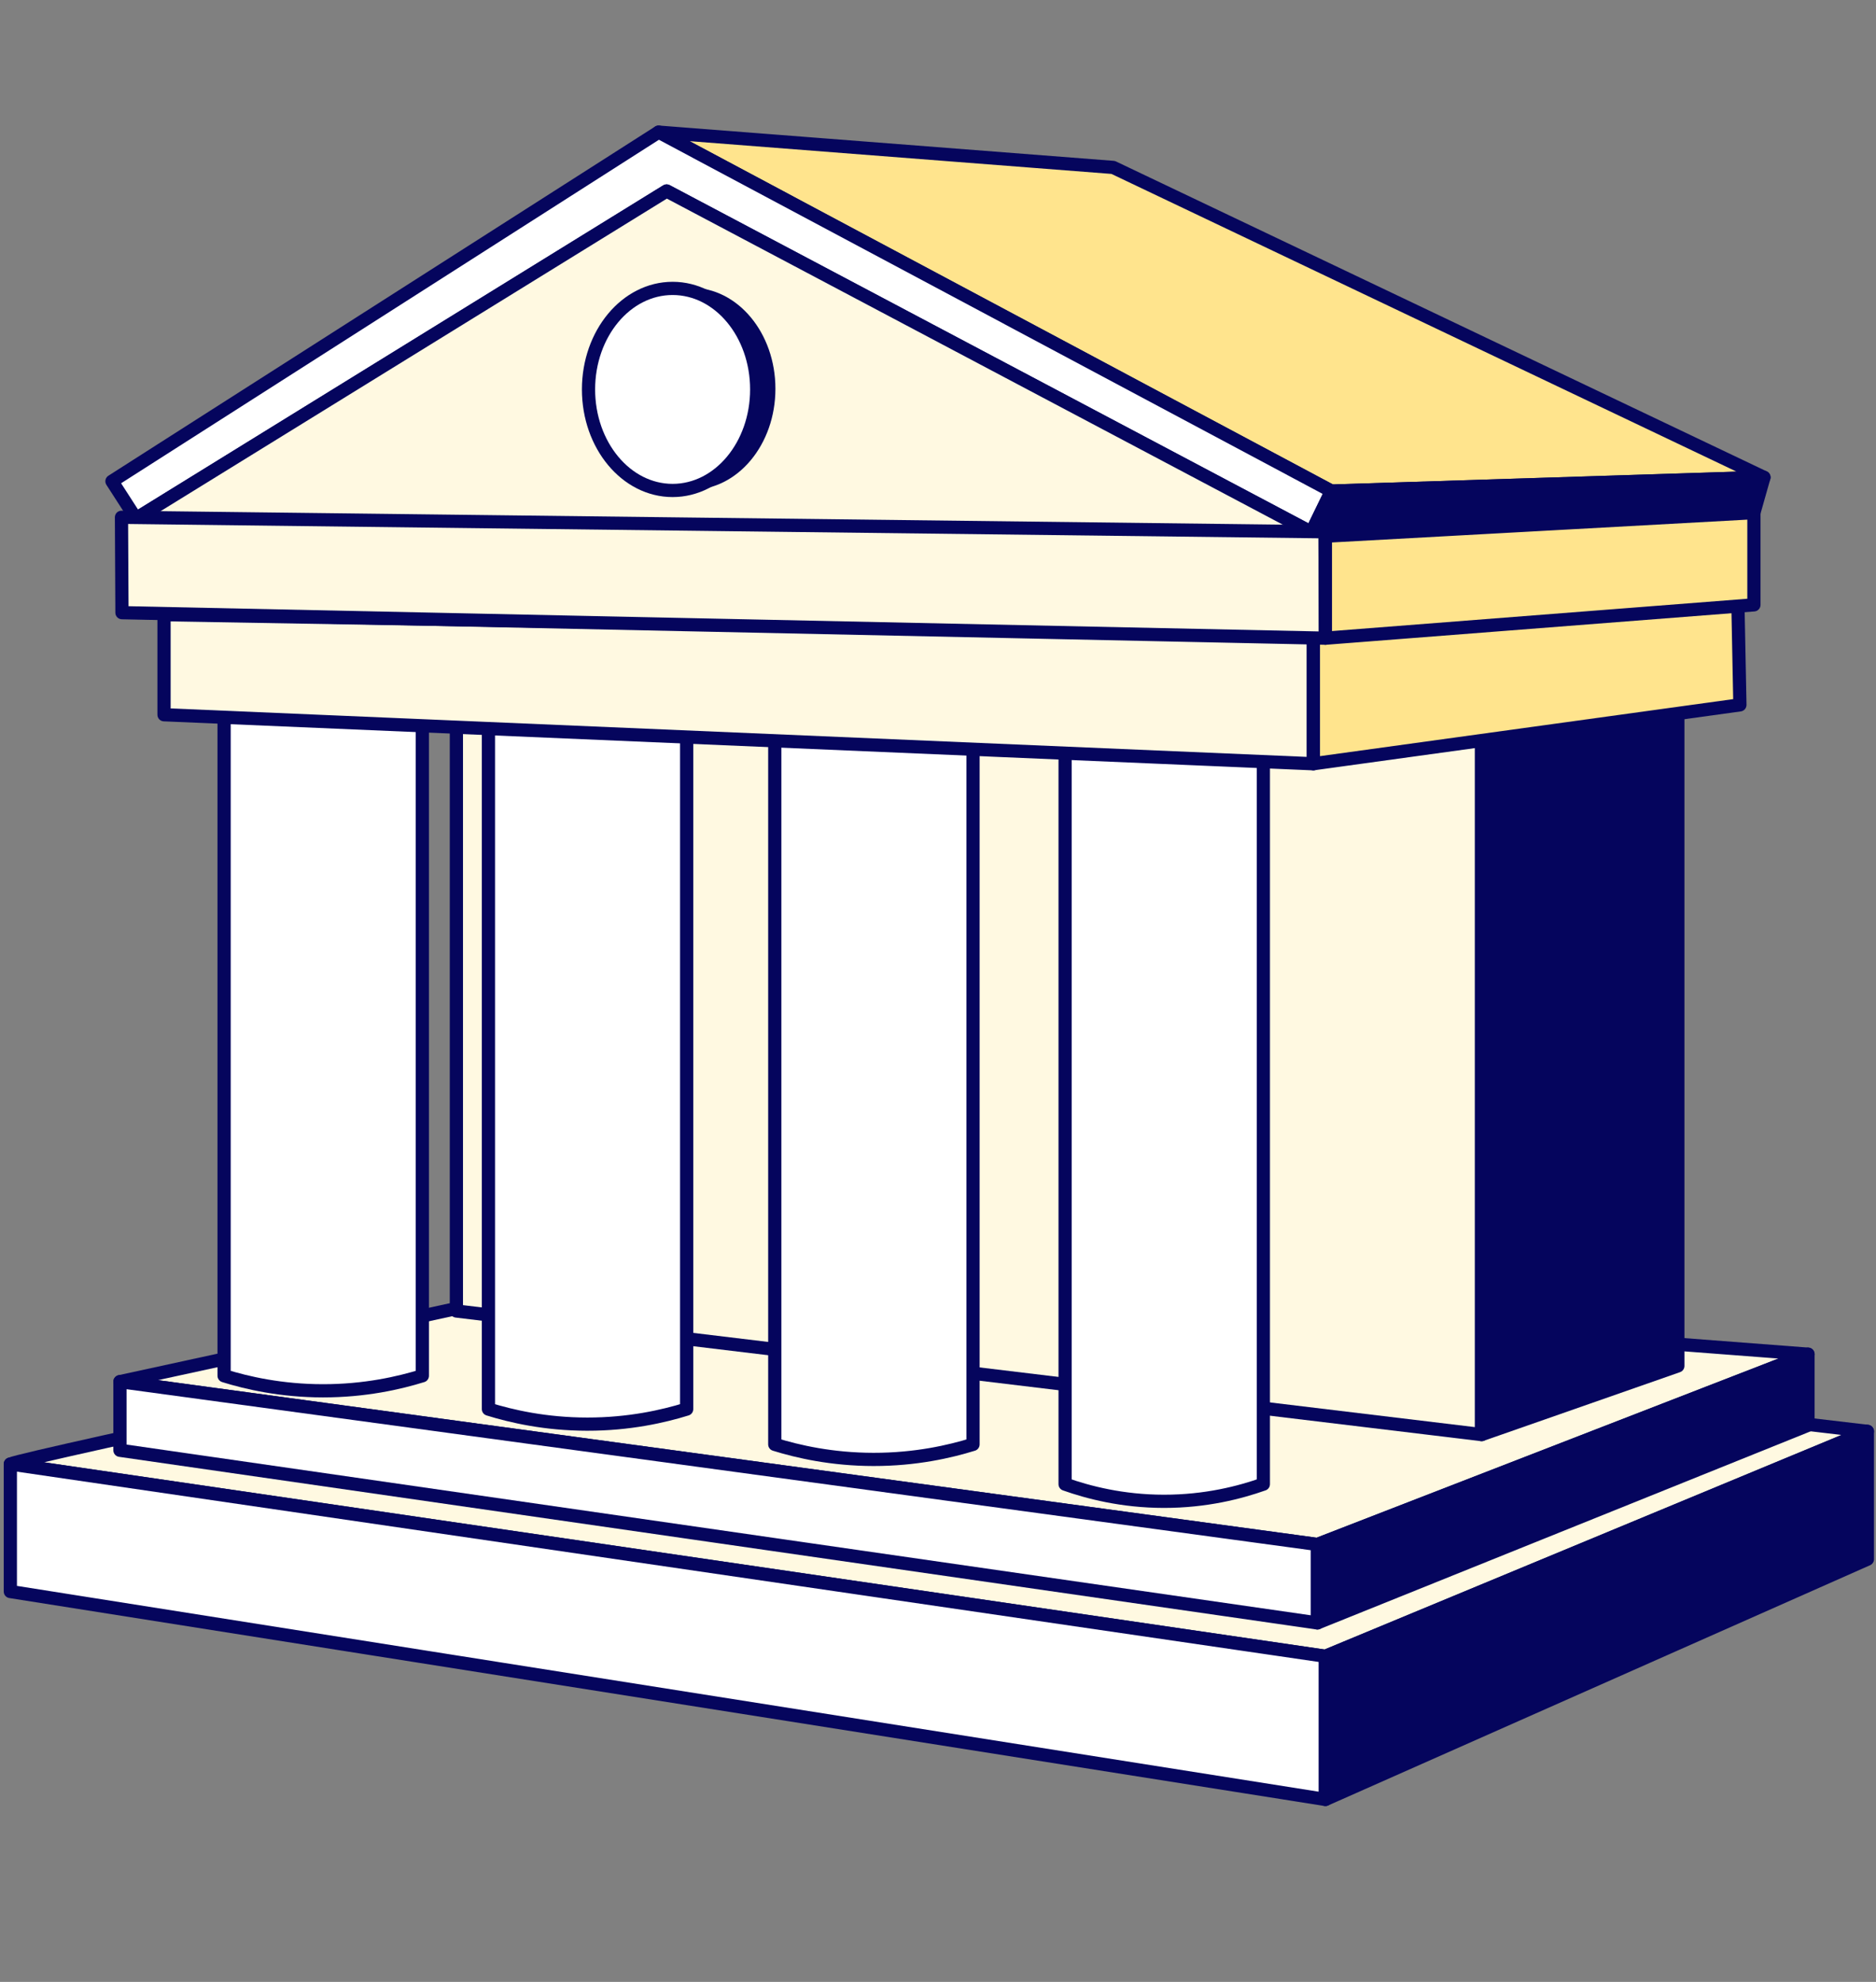
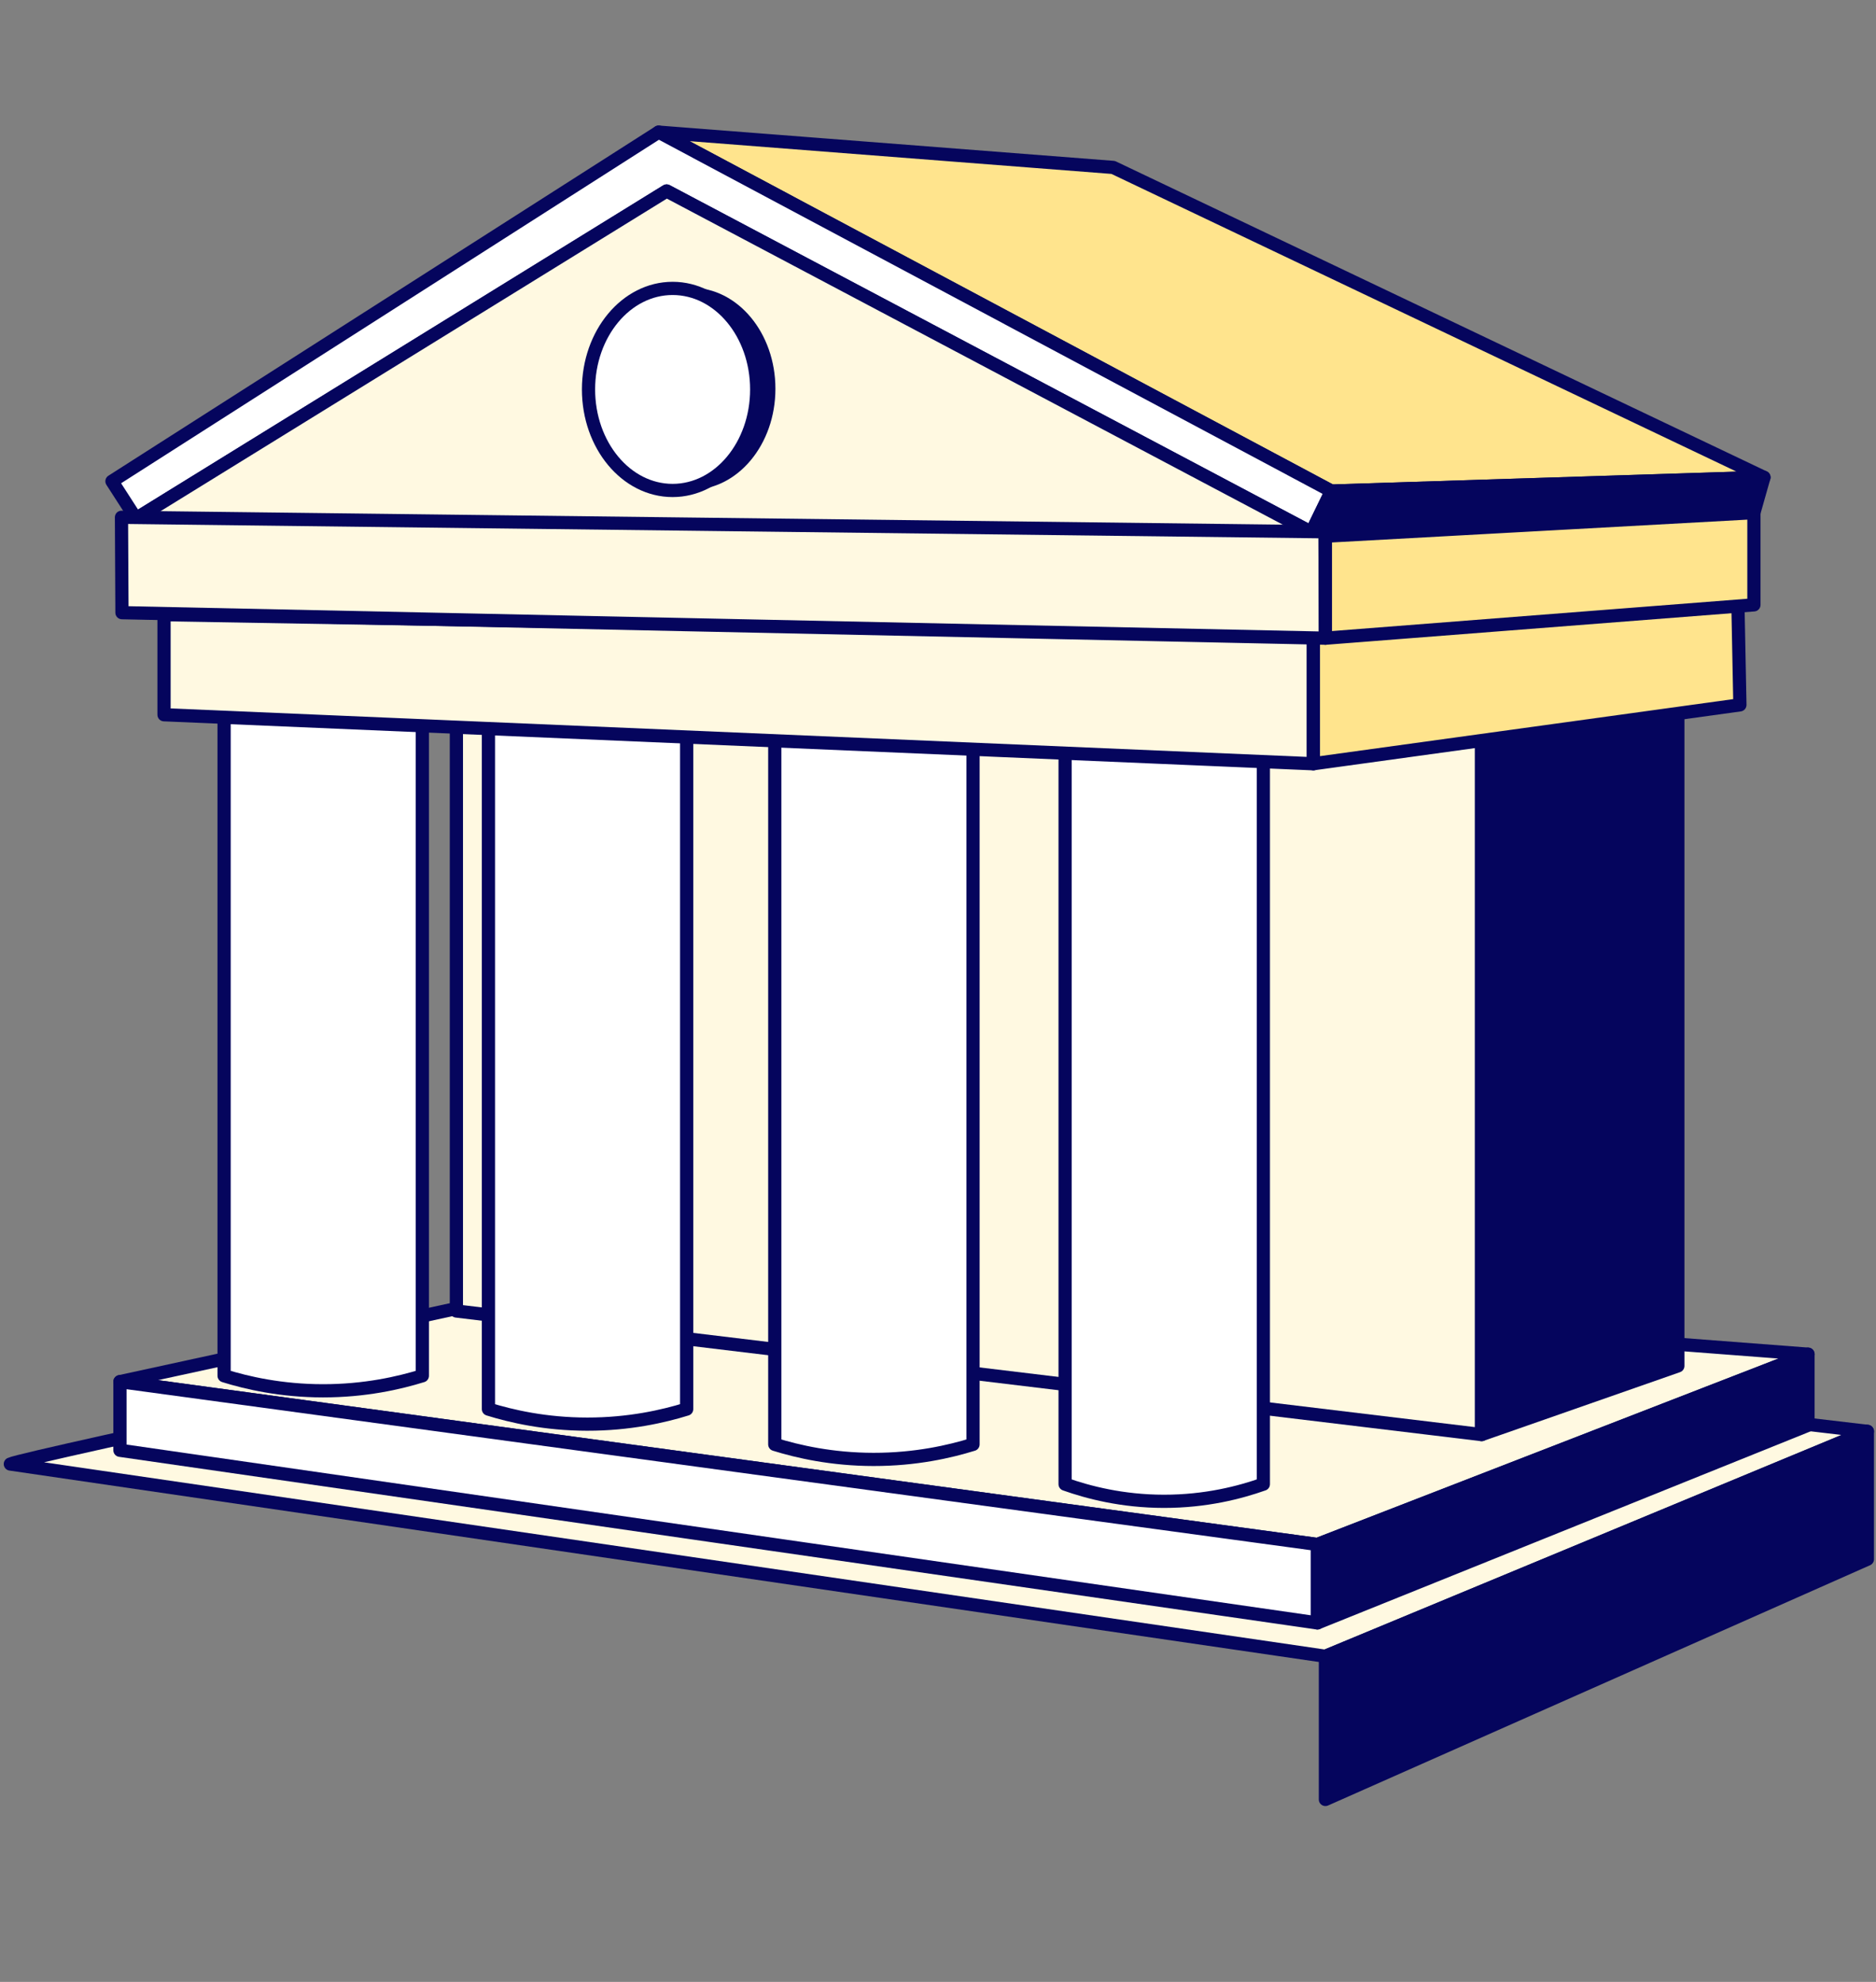
<svg xmlns="http://www.w3.org/2000/svg" width="142" height="150" viewBox="0 0 142 150" fill="none">
  <rect x="0" y="0" width="142" height="150" fill="#808080" stroke="none" />
  <path d="M0.783 110.806C1.693 110.323 45.116 101.082 45.116 101.082L103.432 103.866L141.349 108.332L100.324 125.356L0.783 110.806Z" fill="#FFF9E1" stroke="#05055D" stroke-linecap="round" stroke-linejoin="round" />
  <path d="M49.853 10L100.779 37.168L133.518 36.129L84.259 12.672L49.853 10Z" fill="#FFE48D" stroke="#05055D" stroke-linecap="round" stroke-linejoin="round" />
  <path d="M49.853 10L8.475 36.425L10.293 39.247L50.458 14.454L99.263 40.286L100.778 37.168L49.853 10Z" fill="white" stroke="#05055D" stroke-linecap="round" stroke-linejoin="round" />
  <path d="M10.293 39.25L50.459 14.457L99.263 40.289L10.293 39.25Z" fill="#FFF9E1" stroke="#05055D" stroke-linecap="round" stroke-linejoin="round" />
  <path d="M100.779 37.168L99.264 40.286L132.76 38.801L133.518 36.129L100.779 37.168Z" fill="#05055D" stroke="#05055D" stroke-linejoin="round" />
  <path d="M9.08 104.57L49.397 95.811L136.852 102.492L99.718 116.893L9.08 104.57Z" fill="#FFF9E1" stroke="#05055D" stroke-linecap="round" stroke-linejoin="round" />
  <path d="M52.328 37.07C55.844 37.07 58.694 33.647 58.694 29.424C58.694 25.201 55.844 21.777 52.328 21.777C48.813 21.777 45.963 25.201 45.963 29.424C45.963 33.647 48.813 37.07 52.328 37.07Z" fill="#05055D" />
  <path d="M50.912 37.121C54.428 37.121 57.277 33.697 57.277 29.474C57.277 25.252 54.428 21.828 50.912 21.828C47.397 21.828 44.547 25.252 44.547 29.474C44.547 33.697 47.397 37.121 50.912 37.121Z" fill="white" stroke="#05055D" stroke-linecap="round" stroke-linejoin="round" />
  <path d="M31.967 104.126C30.217 104.669 27.622 105.267 24.44 105.264C21.282 105.261 18.705 104.668 16.963 104.126V45.057H31.969V104.126H31.967Z" fill="white" stroke="#05055D" stroke-linecap="round" stroke-linejoin="round" />
  <path d="M112.147 108.577L34.545 99.224V52.459L112.147 53.498V108.577Z" fill="#FFF9E1" stroke="#05055D" stroke-linecap="round" stroke-linejoin="round" />
  <path d="M51.975 106.649C50.225 107.193 47.63 107.79 44.448 107.787C41.289 107.785 38.713 107.191 36.971 106.649V47.58H51.976V106.649H51.975Z" fill="white" stroke="#05055D" stroke-linecap="round" stroke-linejoin="round" />
  <path d="M73.649 109.319C71.899 109.863 69.303 110.46 66.121 110.457C62.963 110.454 60.387 109.861 58.645 109.319V50.25H73.65V109.319H73.649Z" fill="white" stroke="#05055D" stroke-linecap="round" stroke-linejoin="round" />
  <path d="M95.625 112.329C93.876 112.949 91.28 113.631 88.098 113.628C84.94 113.625 82.363 112.948 80.621 112.329V44.908H95.627V112.329H95.625Z" fill="white" stroke="#05055D" stroke-linecap="round" stroke-linejoin="round" />
  <path d="M12.416 46.523V54.096L99.415 57.807V48.008L12.416 46.523Z" fill="#FFF9E1" stroke="#05055D" stroke-linecap="round" stroke-linejoin="round" />
  <path d="M127.001 50.975V103.381L112.146 108.577V51.866L127.001 50.975Z" fill="#05055D" stroke="#05055D" stroke-linecap="round" stroke-linejoin="round" />
  <path d="M99.414 57.803L131.698 53.349L131.546 45.629L99.414 48.004V57.803Z" fill="#FFE48D" stroke="#05055D" stroke-linecap="round" stroke-linejoin="round" />
  <path d="M9.195 39.152L100.288 40.247L100.325 48.302L9.232 46.371L9.195 39.152Z" fill="#FFF9E1" stroke="#05055D" stroke-linecap="round" stroke-linejoin="round" />
  <path d="M100.324 48.303L132.759 45.779V38.801L100.324 40.583V48.303Z" fill="#FFE48D" stroke="#05055D" stroke-linecap="round" stroke-linejoin="round" />
  <path d="M9.08 104.57V109.766L99.718 122.832V116.893L9.08 104.57Z" fill="white" stroke="#05055D" stroke-linecap="round" stroke-linejoin="round" />
  <path d="M99.719 116.892L136.852 102.49V107.872L99.719 122.83V116.892Z" fill="#05055D" stroke="#05055D" stroke-linecap="round" stroke-linejoin="round" />
-   <path d="M0.783 110.805V120.456L100.324 136.192V125.355L0.783 110.805Z" fill="white" stroke="#05055D" stroke-linecap="round" stroke-linejoin="round" />
  <path d="M100.324 125.356L141.349 108.332V118.008L100.324 136.193V125.356Z" fill="#05055D" stroke="#05055D" stroke-linecap="round" stroke-linejoin="round" />
</svg>